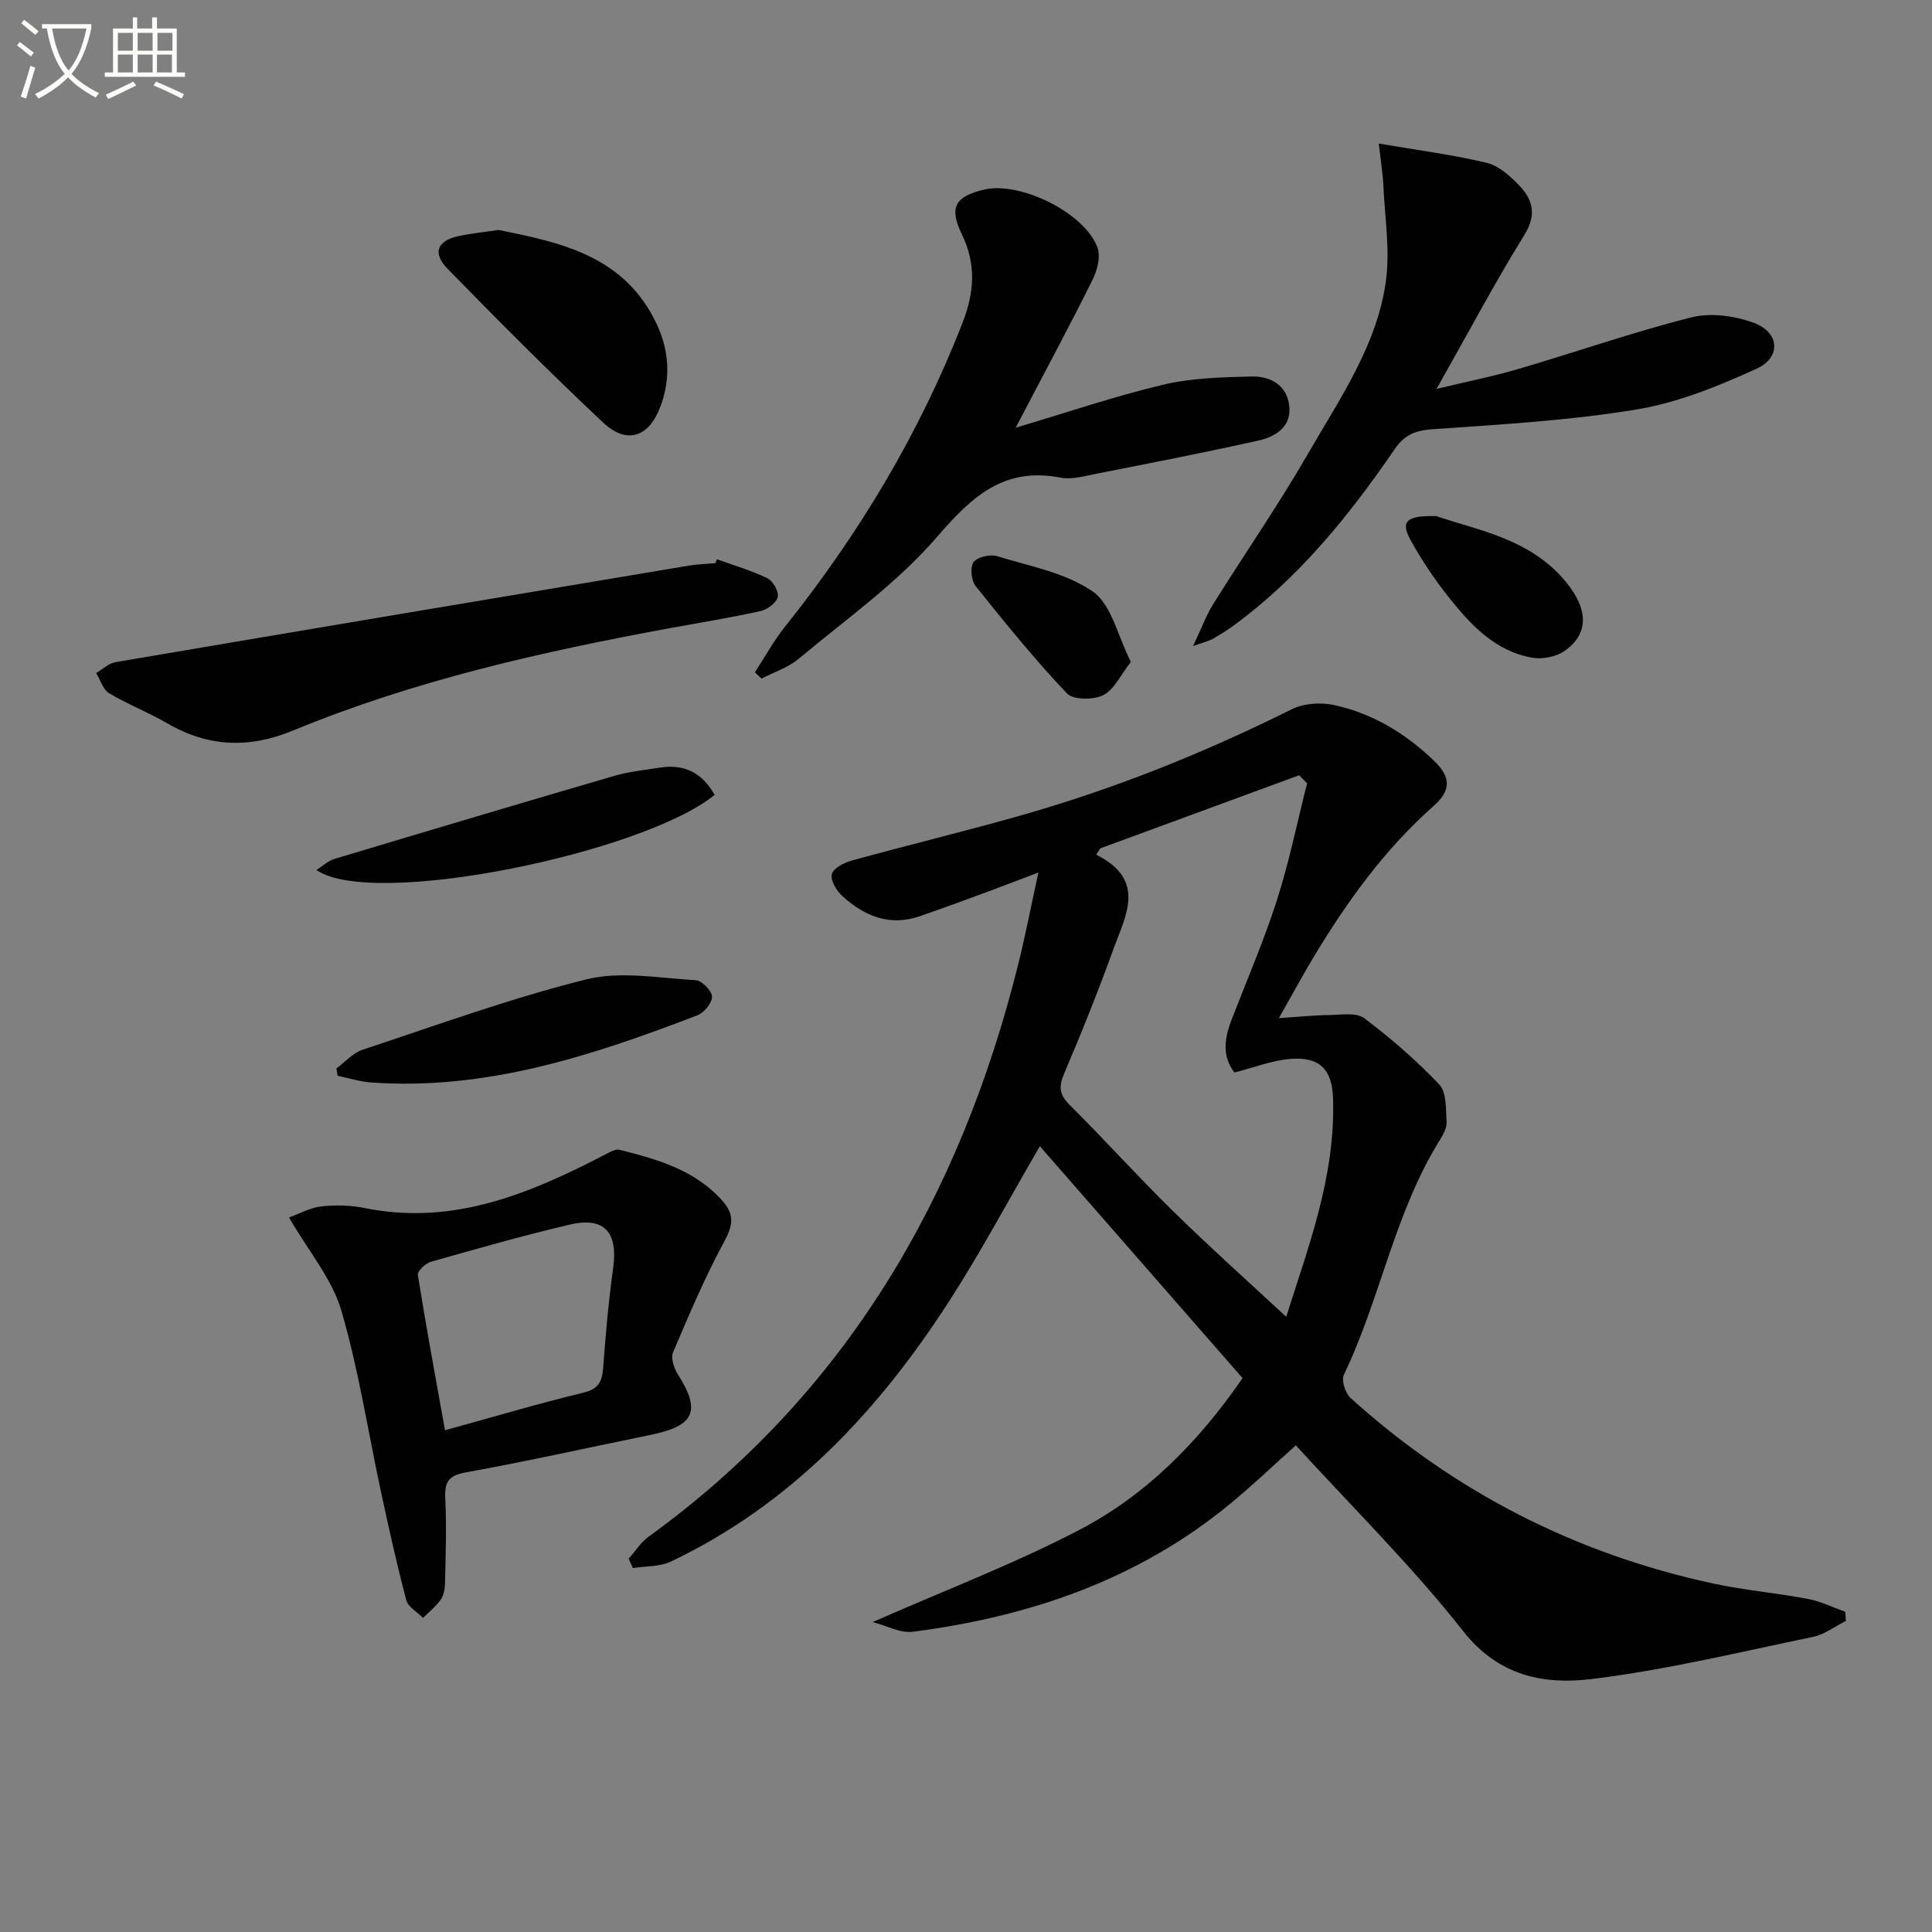
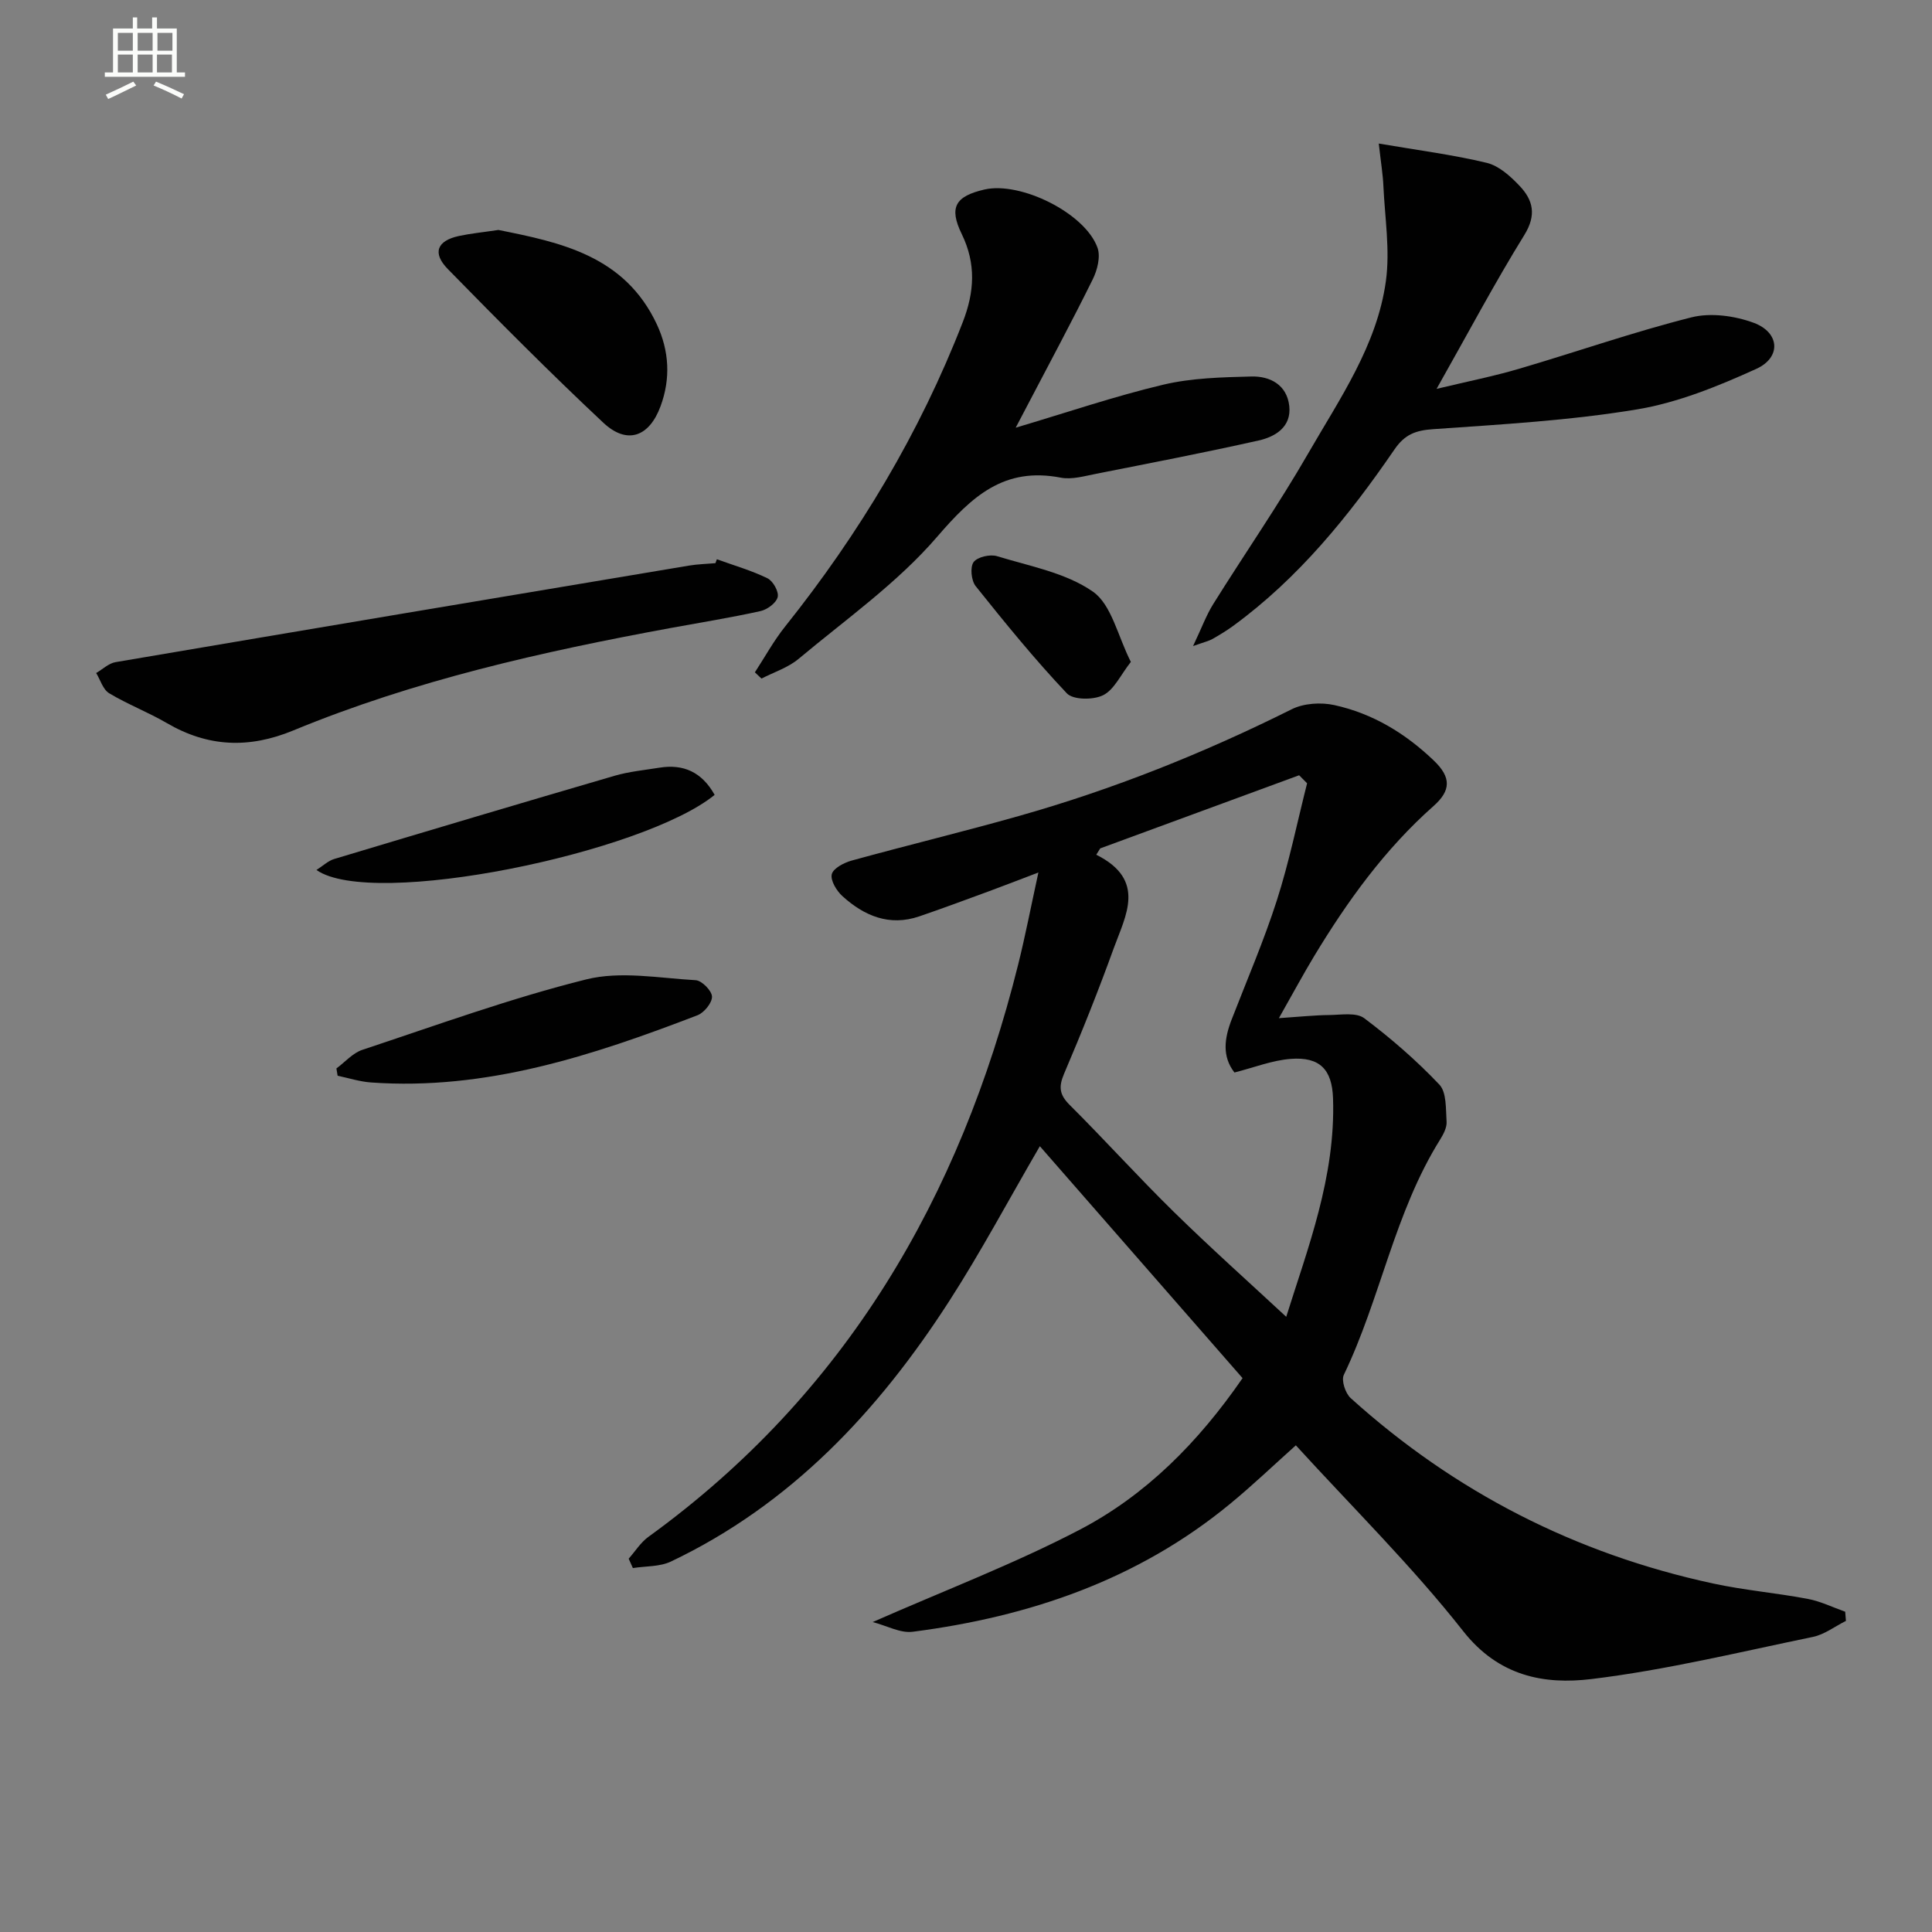
<svg xmlns="http://www.w3.org/2000/svg" enable-background="new 0 0 400 400" viewBox="0 0 400 400">
  <rect x="0" y="0" width="400" height="400" fill="#808080" stroke="none" />
-   <path d="m6.4 11.7c-1-.8-1.9-1.6-2.9-2.3l.6-.7c.9.7 1.9 1.4 2.9 2.2zm-2.1 8.3c.7-2.1 1.4-4.2 2-6.4.2.1.6.3 1 .4-.7 2.3-1.3 4.4-1.9 6.4zm3-12.8c-1.1-.9-2.1-1.7-2.9-2.4l.6-.7c1 .8 2 1.5 3 2.4zm1.4-1.3v-.9h10.2v.9c-.9 4.2-2.3 7.3-4.1 9.4 1.3 1.4 3.2 2.7 5.7 4-.2.2-.4.5-.7.9-2.5-1.4-4.4-2.7-5.7-4.2-1.4 1.5-3.5 3-6.1 4.4 0 0 0 0-.1-.1-.3-.4-.5-.7-.7-.8 2.7-1.3 4.7-2.8 6.2-4.2-1.8-2.2-3-5.3-3.7-9.4zm9.2 0h-7.1c.6 3.8 1.7 6.7 3.4 8.7 1.7-2 2.9-4.8 3.7-8.7z" fill="#fbfcfa" />
  <path d="m31.6 3.6h.9v2.3h4.1v9.1h1.7v.9h-16.6v-.9h1.7v-9.1h4.1v-2.3h.9v2.3h3.1v-2.3zm-4 13.3.6.8c-1.9.9-3.8 1.9-5.8 2.8-.2-.3-.3-.6-.5-.9 2-.9 3.9-1.8 5.7-2.7zm-3.2-10.1v3.7h3.1v-3.7zm0 4.5v3.7h3.1v-3.7zm4.1-4.5v3.7h3.1v-3.7zm0 4.5v3.7h3.1v-3.7zm9.1 9.1c-2.1-1.1-4.1-2-5.8-2.7l.5-.8c2.2.9 4.1 1.8 5.8 2.6zm-1.9-13.6h-3.1v3.7h3.1zm-3.2 4.5v3.7h3.1v-3.7z" fill="#fbfcfa" />
  <g fill="#010101">
    <path d="m382.18 335.59c-2.27 1.13-4.42 2.81-6.82 3.31-15.25 3.15-30.45 6.86-45.87 8.73-9.81 1.19-19.21-.58-26.56-9.93-10.56-13.42-22.82-25.51-34.64-38.46-4.36 3.89-8.87 8.22-13.69 12.18-19.08 15.69-41.5 23.31-65.64 26.42-2.56.33-5.36-1.26-8.28-2.01 14.92-6.57 29.29-12.04 42.83-19.1 13.72-7.16 24.56-18.08 33.75-31.4-14-16.01-27.96-31.99-41.97-48.02-6.56 11.28-12.26 21.99-18.81 32.14-14.65 22.72-32.71 42.01-57.57 53.85-2.32 1.1-5.24.93-7.88 1.35-.29-.65-.58-1.3-.87-1.94 1.35-1.52 2.47-3.35 4.07-4.51 40.88-29.59 64.54-70.29 76.57-118.5 1.48-5.94 2.64-11.96 4.19-19.06-3.91 1.48-7.01 2.7-10.14 3.85-4.83 1.77-9.64 3.57-14.51 5.23-6.19 2.12-11.4-.09-15.91-4.17-1.22-1.1-2.53-3.26-2.22-4.55.3-1.23 2.54-2.39 4.13-2.83 11.5-3.17 23.1-5.97 34.58-9.22 19.55-5.52 38.33-13.03 56.52-22.11 2.49-1.24 6.04-1.47 8.81-.86 7.94 1.74 14.7 5.83 20.63 11.51 3.62 3.47 3.52 6.2-.07 9.38-10.08 8.92-17.85 19.7-24.76 31.14-2.22 3.68-4.26 7.48-7.27 12.79 4.32-.29 7.39-.62 10.47-.65 2.44-.03 5.55-.58 7.2.66 5.52 4.15 10.8 8.73 15.55 13.74 1.53 1.61 1.32 5.06 1.5 7.69.08 1.2-.65 2.58-1.33 3.68-9.45 15.1-12.33 32.89-19.95 48.74-.55 1.15.33 3.81 1.42 4.8 21.56 19.47 46.62 32.25 75.01 38.38 6.47 1.4 13.11 1.96 19.62 3.19 2.66.5 5.18 1.75 7.76 2.66.05.62.1 1.26.15 1.9zm-154.39-159.94c-.27.44-.55.87-.82 1.31 10.47 5.24 6.06 12.61 3.59 19.44-3.16 8.74-6.61 17.37-10.26 25.92-1.16 2.73-.95 4.34 1.17 6.45 7.31 7.28 14.22 14.95 21.59 22.17 7.58 7.43 15.51 14.51 23.24 21.69 4.41-14.09 10.24-28.94 9.69-45.24-.2-5.95-2.72-8.62-8.75-8.16-3.83.29-7.57 1.78-11.66 2.82-2.61-3.35-2.08-7.1-.58-10.97 3.17-8.19 6.67-16.29 9.35-24.64 2.55-7.94 4.22-16.17 6.27-24.27-.55-.55-1.1-1.1-1.65-1.66-13.74 5.04-27.46 10.09-41.18 15.14z" />
-     <path d="m59.84 252.06c2.27-.81 4.43-2.04 6.69-2.29 2.94-.32 6.05-.25 8.95.34 18.59 3.77 34.68-3.18 50.51-11.44.68-.35 1.57-.79 2.23-.63 7.93 2 15.77 4.19 21.47 10.72 2.47 2.83 1.99 5.1.21 8.38-3.99 7.36-7.27 15.13-10.55 22.85-.5 1.17.17 3.26.96 4.5 4.85 7.59 3.54 10.71-5.49 12.56-12.84 2.63-25.63 5.48-38.52 7.82-3.85.7-4.26 2.37-4.1 5.69.28 5.77.06 11.56-.07 17.34-.02 1.12-.28 2.43-.9 3.31-1 1.4-2.4 2.52-3.64 3.76-1.2-1.21-3.09-2.24-3.47-3.67-1.95-7.36-3.59-14.8-5.2-22.24-2.72-12.61-4.65-25.45-8.27-37.79-1.9-6.47-6.69-12.09-10.81-19.21zm32.29 44.06c10.17-2.8 19.36-5.53 28.67-7.79 3.11-.75 3.85-2.26 4.07-5.08.52-6.92 1.12-13.85 2.08-20.73 1.03-7.41-1.82-10.67-9.04-8.97-9.65 2.27-19.19 4.99-28.73 7.7-1.11.31-2.79 1.94-2.67 2.72 1.69 10.59 3.64 21.12 5.62 32.15z" />
    <path d="m285.46 29.72c8.25 1.41 15.4 2.32 22.37 4 2.52.61 4.91 2.78 6.79 4.77 2.79 2.94 3.54 6.02.98 10.16-6.19 10-11.7 20.42-18.17 31.86 6.42-1.54 11.82-2.61 17.08-4.16 11.92-3.5 23.67-7.62 35.7-10.65 3.99-1 8.95-.32 12.89 1.14 5.39 2 5.74 7.17.5 9.54-7.93 3.6-16.27 7-24.78 8.4-13.86 2.29-27.99 3.09-42.04 4.07-3.64.25-5.9 1.04-8.06 4.19-9.43 13.76-19.87 26.68-33.51 36.62-1.34.97-2.77 1.83-4.21 2.65-.69.39-1.51.57-3.99 1.45 1.78-3.74 2.73-6.38 4.18-8.7 6.51-10.43 13.53-20.55 19.66-31.19 6.53-11.33 14.24-22.35 16.08-35.65.89-6.41-.21-13.11-.51-19.67-.1-2.38-.5-4.75-.96-8.83z" />
    <path d="m210.29 88.55c10.61-3.15 20.46-6.51 30.53-8.9 5.89-1.4 12.14-1.54 18.24-1.7 3.91-.11 7.39 1.74 7.87 6.12.47 4.3-2.86 6.35-6.35 7.13-11.15 2.5-22.37 4.67-33.58 6.88-2.44.48-5.07 1.26-7.4.81-11.72-2.26-18.35 3.85-25.57 12.24-8.24 9.57-18.9 17.09-28.69 25.28-2.18 1.82-5.1 2.75-7.68 4.08-.46-.43-.92-.86-1.37-1.29 2.07-3.17 3.9-6.53 6.25-9.47 15.35-19.23 27.88-40.07 36.8-63.06 2.4-6.19 2.79-12.03-.22-18.21-2.71-5.56-1.31-7.83 4.69-9.22 7.49-1.73 20.88 4.9 23.42 12.06.66 1.85-.04 4.62-.99 6.53-4.33 8.77-8.97 17.38-13.5 26.05-.75 1.42-1.48 2.82-2.45 4.67z" />
    <path d="m148.42 115.79c3.51 1.27 7.14 2.31 10.48 3.94 1.15.56 2.39 2.78 2.11 3.89-.3 1.22-2.16 2.59-3.56 2.9-6.15 1.36-12.39 2.36-18.59 3.5-26.63 4.9-53.01 10.83-78.13 21.21-9.2 3.8-17.67 3.45-26.2-1.53-3.86-2.25-8.1-3.87-11.93-6.17-1.28-.77-1.82-2.76-2.69-4.19 1.33-.77 2.59-2.01 4.01-2.25 39.57-6.73 79.15-13.37 118.73-19.99 1.8-.3 3.65-.34 5.47-.5.1-.27.2-.54.3-.81z" />
    <path d="m103.19 47.61c12.81 2.57 26.14 5.29 32.81 19.56 2.56 5.49 2.87 11.23.76 16.94-2.36 6.38-6.95 8-11.85 3.41-11-10.31-21.63-21.02-32.18-31.8-3.28-3.35-2.25-5.88 2.28-6.86 2.42-.52 4.89-.76 8.18-1.25z" />
    <path d="m69.65 221.21c1.79-1.32 3.38-3.2 5.39-3.86 15.38-5.1 30.66-10.67 46.35-14.58 7.11-1.77 15.08-.26 22.64.17 1.27.07 3.34 2.17 3.38 3.39.04 1.29-1.63 3.34-3.01 3.87-21.76 8.36-43.79 15.62-67.62 13.91-2.32-.17-4.59-.91-6.88-1.39-.09-.5-.17-1-.25-1.51z" />
    <path d="m147.96 164.57c-14.81 12.07-70.92 23.64-82.44 15.55 1.38-.88 2.42-1.9 3.66-2.27 19.34-5.81 38.69-11.58 58.08-17.24 3-.87 6.17-1.17 9.27-1.67 4.97-.8 8.78.9 11.43 5.63z" />
-     <path d="m297.36 106.85c8.57 2.95 19.51 4.65 26.87 13.66 4.68 5.72 4.7 10.7-.23 14.21-1.74 1.24-4.58 1.82-6.7 1.46-7.72-1.32-12.79-6.78-17.37-12.55-2.88-3.63-5.5-7.53-7.76-11.58-2.26-4.03-1.21-5.34 5.19-5.2z" />
    <path d="m234.13 137.04c-2.15 2.74-3.46 5.76-5.73 6.89-2.03 1.02-6.21 1-7.52-.38-6.67-7.05-12.81-14.61-18.88-22.2-.91-1.14-1.19-3.91-.43-4.97.78-1.07 3.42-1.67 4.86-1.23 6.78 2.08 14.23 3.43 19.84 7.34 3.87 2.7 5.12 9.15 7.86 14.55z" />
  </g>
</svg>